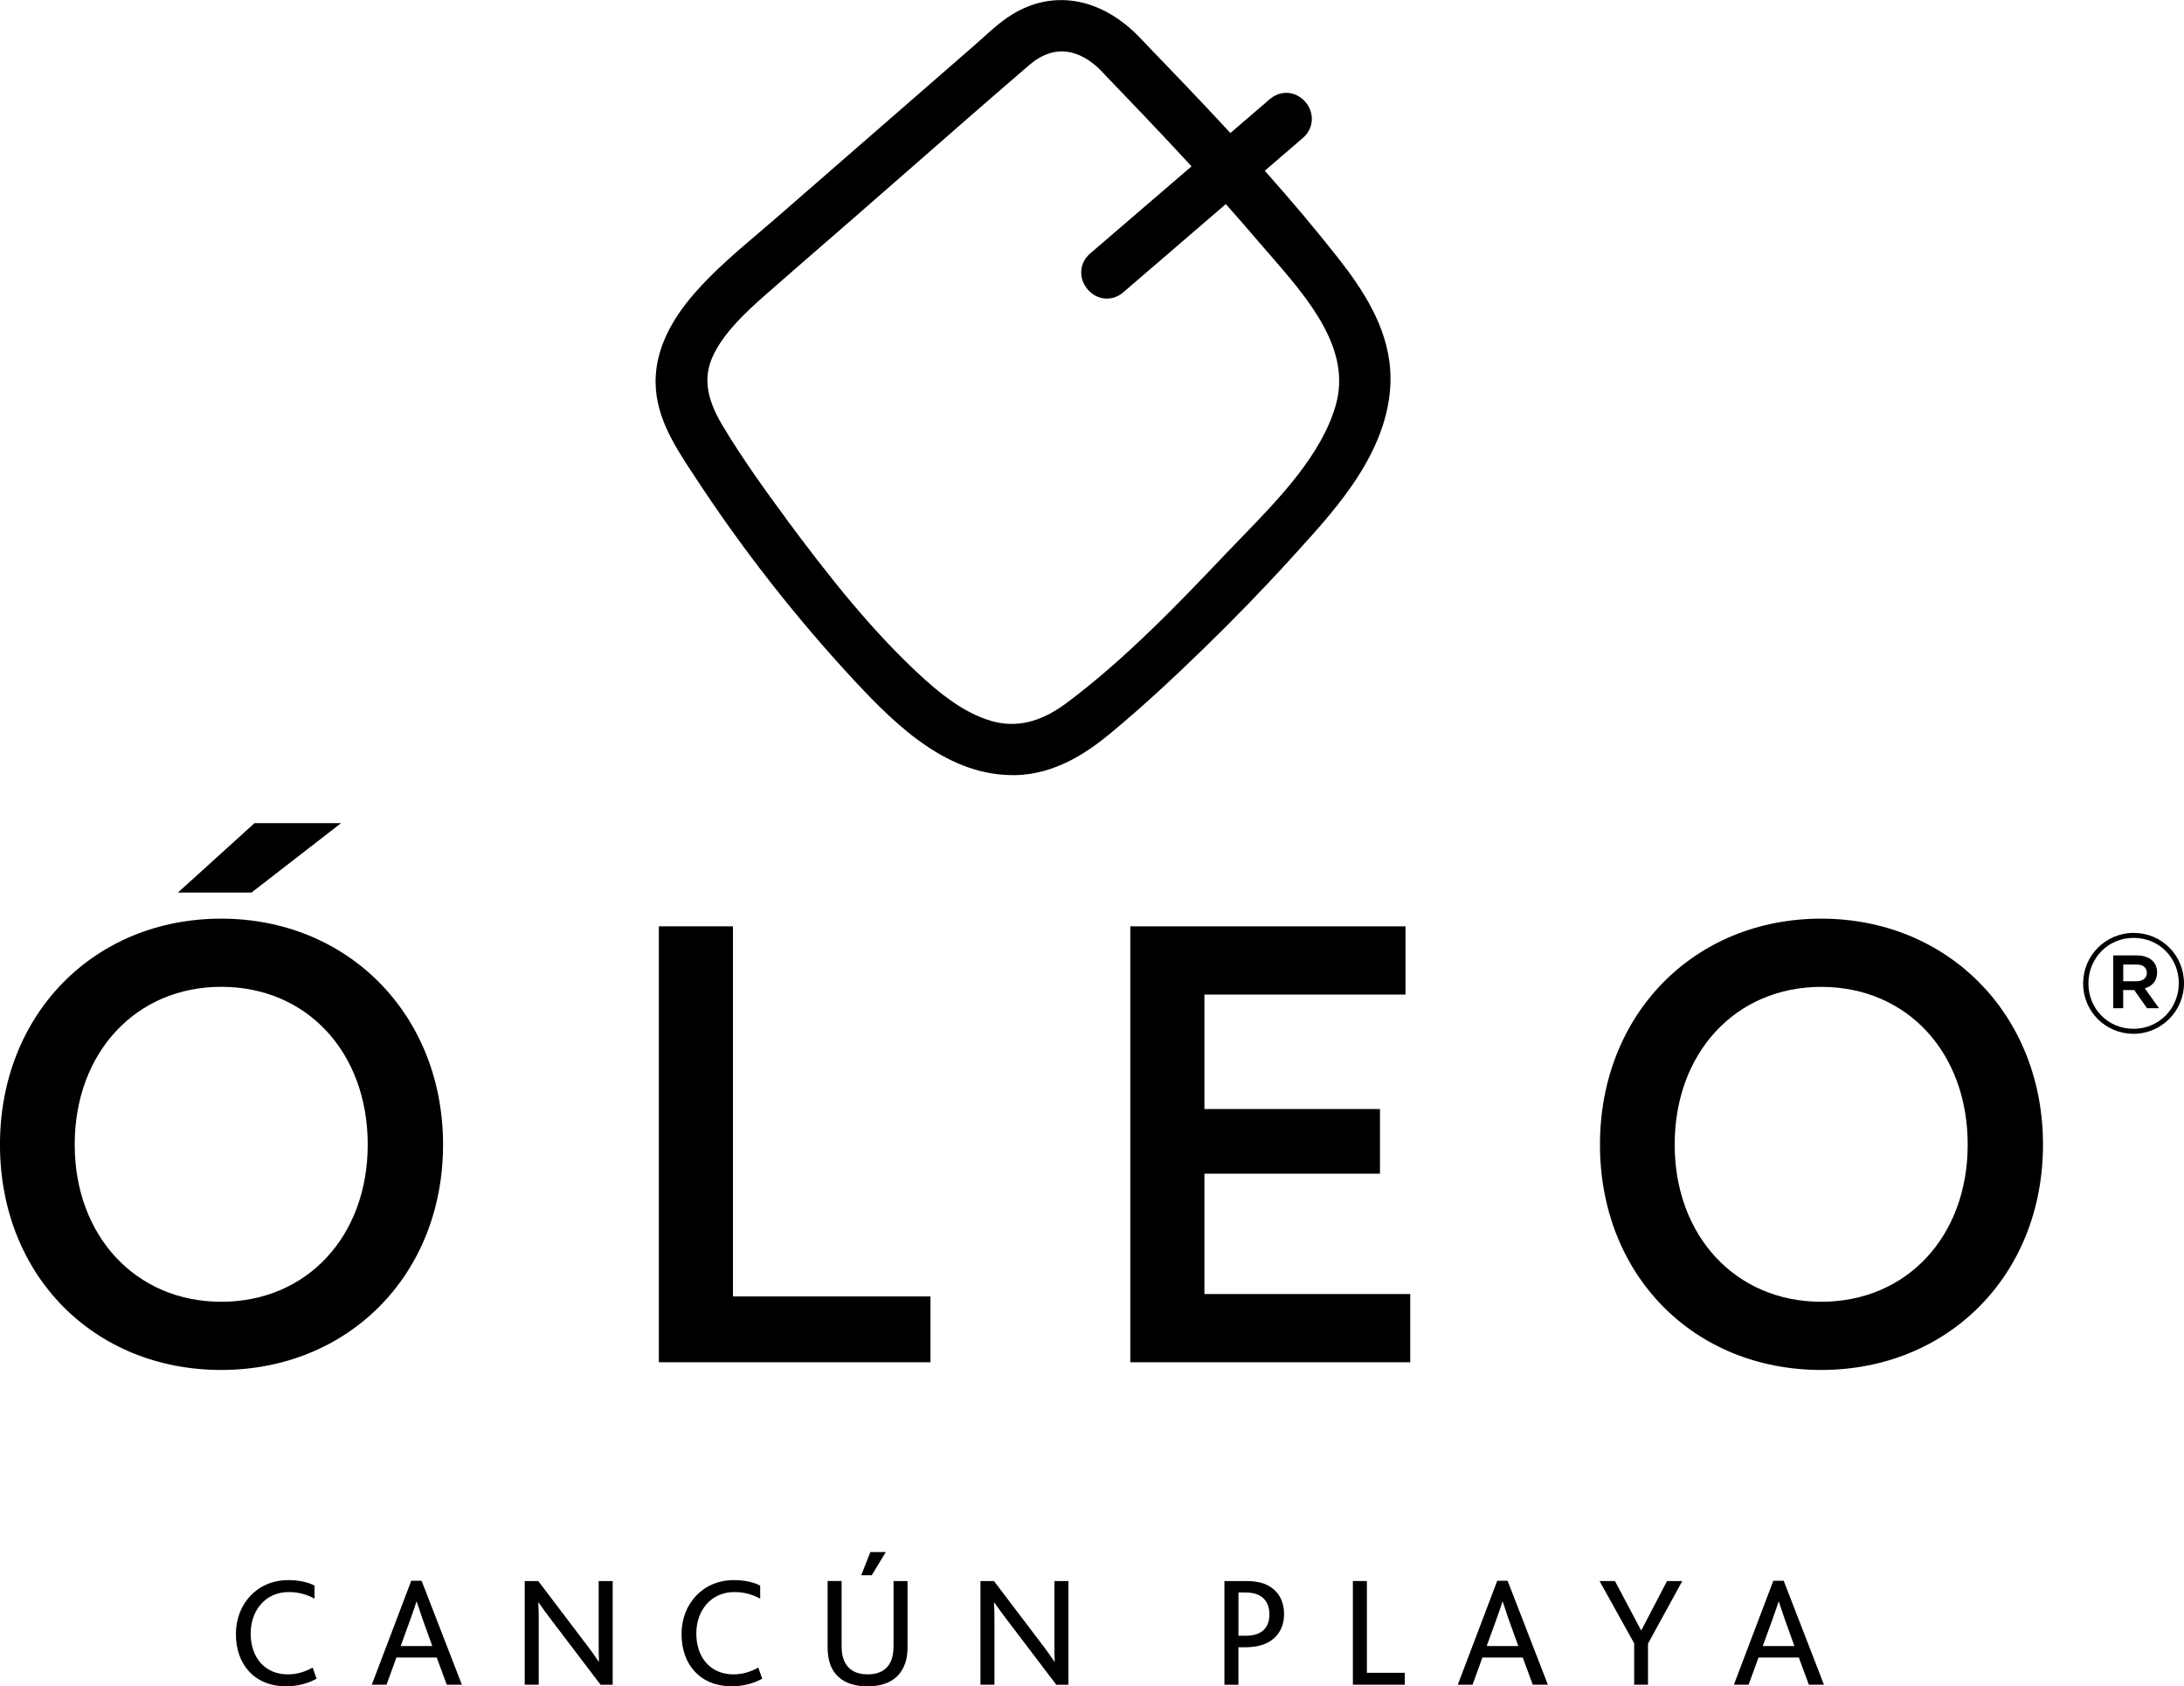
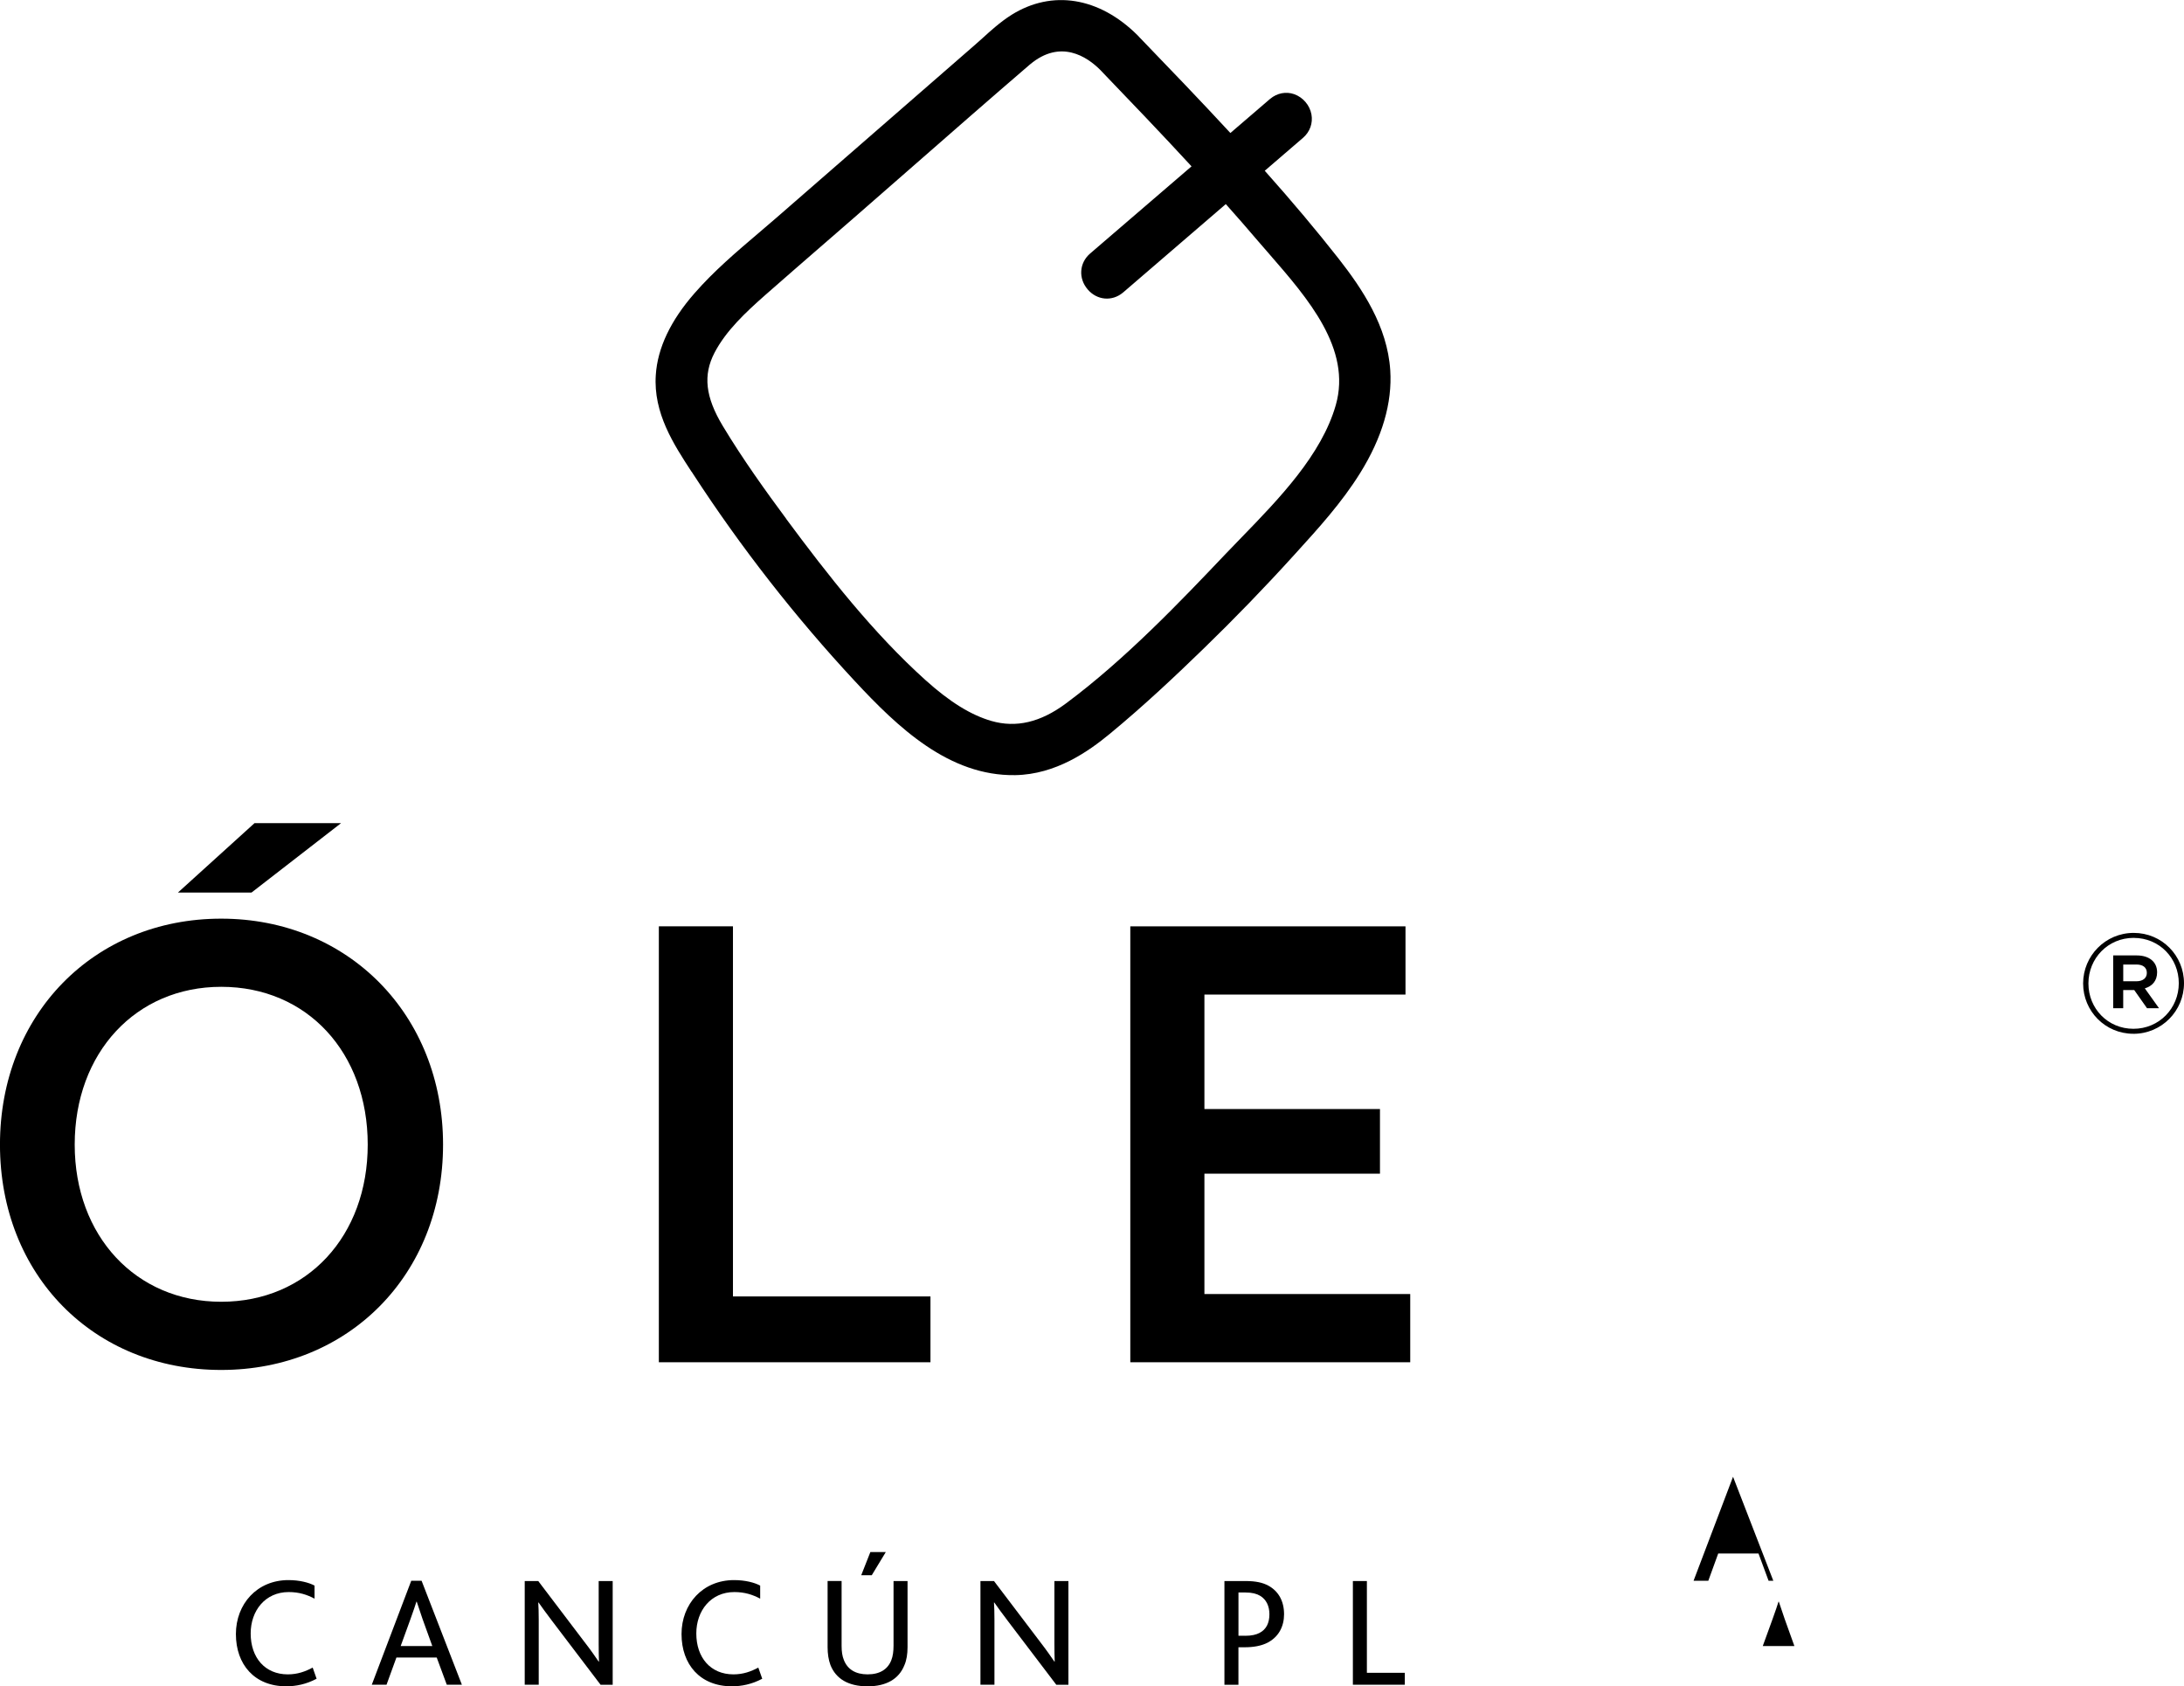
<svg xmlns="http://www.w3.org/2000/svg" id="Layer_2" width="73.759" height="56.952" viewBox="0 0 73.759 56.952">
  <defs>
    <style>.cls-1,.cls-2{stroke-width:0px;}.cls-2{fill-rule:evenodd;}</style>
  </defs>
  <g id="Layer_1-2">
    <path class="cls-2" d="M23.358,15.93l.057.089c1.61,2.474,3.447,4.825,5.458,6.988,1.446,1.554,3.174,3.209,5.416,3.172,1.37-.024,2.474-.803,3.186-1.39,1.173-.967,2.268-2.003,3.182-2.891,1.028-.997,2.049-2.051,3.031-3.134l.079-.087c.761-.837,1.548-1.703,2.165-2.695.75-1.204,1.092-2.375,1.02-3.48-.097-1.481-.939-2.739-1.75-3.775-.738-.939-1.554-1.912-2.488-2.96l1.291-1.111c.235-.202.34-.498.285-.795-.057-.31-.287-.575-.581-.68-.277-.097-.579-.038-.811.156-.004.002-.006.004-.01.008l-1.335,1.147c-1.014-1.097-2.058-2.183-3.073-3.235l-.059-.063c-1.295-1.291-2.887-1.55-4.26-.692-.198.125-.38.265-.552.409-.146.123-.287.249-.423.374-.095.085-.188.17-.283.251l-6.674,5.812c-.202.176-.405.348-.609.522-.742.631-1.507,1.281-2.165,2.035-.807.921-1.248,1.849-1.307,2.759-.087,1.285.601,2.339,1.208,3.269M26.551,17.519c-.678-.916-1.463-2.005-2.144-3.138-.585-.975-.668-1.712-.277-2.466.39-.75,1.062-1.374,1.716-1.952.66-.581,1.325-1.157,1.989-1.734l.959-.833c.688-.599,1.374-1.2,2.062-1.802,1.278-1.119,2.6-2.276,3.909-3.401.008-.006.014-.012.022-.018,1.032-.866,1.928-.255,2.365.18.997,1.038,2.053,2.138,3.089,3.263l-3.425,2.944c-.368.318-.403.84-.081,1.214.314.368.825.411,1.188.107.004-.004.006-.006.01-.008l3.465-2.982c.382.429.734.831,1.066,1.222.131.152.265.306.403.465,1.305,1.501,2.786,3.201,2.246,5.1-.48,1.683-1.918,3.166-3.188,4.475-.184.192-.368.38-.544.564-1.505,1.584-3.381,3.554-5.385,5.041-.858.637-1.681.829-2.515.589-.694-.202-1.402-.639-2.223-1.378-1.766-1.588-3.308-3.559-4.71-5.452" />
    <path class="cls-1" d="M72.051,34.914c-.955,0-1.699-.767-1.699-1.699,0-.933.751-1.708,1.708-1.708.955,0,1.699.767,1.699,1.699s-.753,1.709-1.708,1.709M72.061,31.675c-.872,0-1.53.692-1.53,1.54,0,.846.654,1.531,1.521,1.531.87,0,1.531-.694,1.531-1.54s-.655-1.53-1.521-1.53M72.436,33.38l.48.672h-.405l-.433-.615h-.372v.615h-.338v-1.784h.795c.415,0,.688.212.688.57,0,.293-.17.471-.415.542M72.15,32.575h-.443v.566h.443c.222,0,.354-.109.354-.283,0-.184-.133-.283-.354-.283" />
    <path class="cls-1" d="M14.963,38.657c0,4.406-3.205,7.611-7.493,7.611-4.305,0-7.471-3.205-7.471-7.611,0-4.386,3.166-7.631,7.471-7.631,4.287,0,7.493,3.245,7.493,7.631M2.523,38.657c0,3.085,2.064,5.308,4.948,5.308,2.905,0,4.948-2.223,4.948-5.308,0-3.105-2.043-5.329-4.948-5.329-2.883,0-4.948,2.225-4.948,5.329M6.01,30.144l2.585-2.343h2.923l-3.023,2.343h-2.484Z" />
    <polygon class="cls-1" points="31.424 43.785 31.424 46.008 22.251 46.008 22.251 31.285 24.754 31.285 24.754 43.785 31.424 43.785" />
    <polygon class="cls-1" points="40.676 33.59 40.676 37.456 46.605 37.456 46.605 39.639 40.676 39.639 40.676 43.704 47.627 43.704 47.627 46.008 38.173 46.008 38.173 31.286 47.467 31.286 47.467 33.59 40.676 33.59" />
-     <path class="cls-1" d="M68.997,38.657c0,4.406-3.204,7.611-7.491,7.611-4.307,0-7.471-3.205-7.471-7.611,0-4.386,3.164-7.631,7.471-7.631,4.287,0,7.491,3.245,7.491,7.631M56.558,38.657c0,3.085,2.062,5.308,4.948,5.308,2.905,0,4.948-2.223,4.948-5.308,0-3.105-2.043-5.327-4.948-5.327-2.885,0-4.948,2.223-4.948,5.327" />
    <path class="cls-1" d="M10.692,56.697c-.35.186-.696.255-1.026.255-1.072,0-1.699-.738-1.699-1.764,0-1.014.712-1.823,1.774-1.823.378,0,.696.085.882.186v.441c-.249-.133-.52-.223-.872-.223-.797,0-1.285.633-1.285,1.398,0,.819.484,1.382,1.254,1.382.33,0,.595-.097.84-.229l.133.378Z" />
    <path class="cls-1" d="M13.888,53.387h.35l1.361,3.512h-.51l-.34-.919h-1.361l-.334.919h-.498l1.333-3.512ZM14.6,55.592l-.33-.914c-.101-.299-.152-.457-.196-.585h-.01c-.038.129-.097.293-.202.591l-.33.908h1.068Z" />
    <path class="cls-1" d="M20.282,56.899l-1.631-2.147c-.196-.253-.34-.461-.463-.631h-.01c.01.164.016.328.016.583v2.195h-.473v-3.502h.457l1.568,2.067c.208.267.356.484.473.655h.01c-.006-.186-.01-.362-.01-.605v-2.116h.473v3.502h-.409Z" />
    <path class="cls-1" d="M25.742,56.697c-.35.186-.696.255-1.026.255-1.072,0-1.699-.738-1.699-1.764,0-1.014.712-1.823,1.774-1.823.378,0,.696.085.882.186v.441c-.249-.133-.52-.223-.872-.223-.797,0-1.285.633-1.285,1.398,0,.819.484,1.382,1.254,1.382.33,0,.595-.097.84-.229l.133.378Z" />
    <path class="cls-1" d="M28.045,56.23c-.063-.17-.095-.374-.095-.601v-2.233h.473v2.195c0,.18.022.346.079.479.123.308.39.479.799.479.413,0,.68-.17.801-.479.053-.133.075-.299.075-.494v-2.179h.473v2.233c0,.233-.032.441-.107.611-.186.467-.615.712-1.242.712-.643,0-1.07-.249-1.256-.722M29.395,52.419h.52l-.473.781h-.356l.308-.781Z" />
    <path class="cls-1" d="M35.673,56.899l-1.631-2.147c-.196-.253-.34-.461-.463-.631h-.01c.01.164.016.328.016.583v2.195h-.473v-3.502h.457l1.568,2.067c.206.267.356.484.473.655h.01c-.006-.186-.01-.362-.01-.605v-2.116h.473v3.502h-.409Z" />
    <path class="cls-1" d="M41.353,53.397h.716c.34,0,.579.053.771.158.33.182.526.51.526.963,0,.403-.176.791-.617.989-.18.079-.409.127-.722.127h-.202v1.266h-.473v-3.502ZM42.059,55.246c.212,0,.366-.038.478-.097.227-.117.334-.334.334-.631,0-.277-.107-.5-.314-.623-.117-.069-.269-.111-.492-.111h-.239v1.461h.233Z" />
    <polygon class="cls-1" points="45.69 53.397 46.163 53.397 46.163 56.496 47.444 56.496 47.444 56.899 45.69 56.899 45.69 53.397" />
-     <path class="cls-1" d="M50.565,53.387h.35l1.361,3.512h-.51l-.34-.919h-1.361l-.334.919h-.498l1.333-3.512ZM51.277,55.592l-.33-.914c-.101-.299-.152-.457-.196-.585h-.01c-.038.129-.097.293-.202.591l-.33.908h1.068Z" />
-     <polygon class="cls-1" points="55.19 55.501 54.021 53.397 54.541 53.397 55.423 55.06 55.433 55.06 56.299 53.397 56.815 53.397 55.657 55.511 55.657 56.899 55.19 56.899 55.19 55.501" />
-     <path class="cls-1" d="M59.889,53.387h.35l1.361,3.512h-.51l-.34-.919h-1.361l-.334.919h-.498l1.333-3.512ZM60.601,55.592l-.328-.914c-.103-.299-.154-.457-.198-.585h-.01c-.038.129-.097.293-.202.591l-.33.908h1.068Z" />
+     <path class="cls-1" d="M59.889,53.387h.35h-.51l-.34-.919h-1.361l-.334.919h-.498l1.333-3.512ZM60.601,55.592l-.328-.914c-.103-.299-.154-.457-.198-.585h-.01c-.038.129-.097.293-.202.591l-.33.908h1.068Z" />
  </g>
</svg>